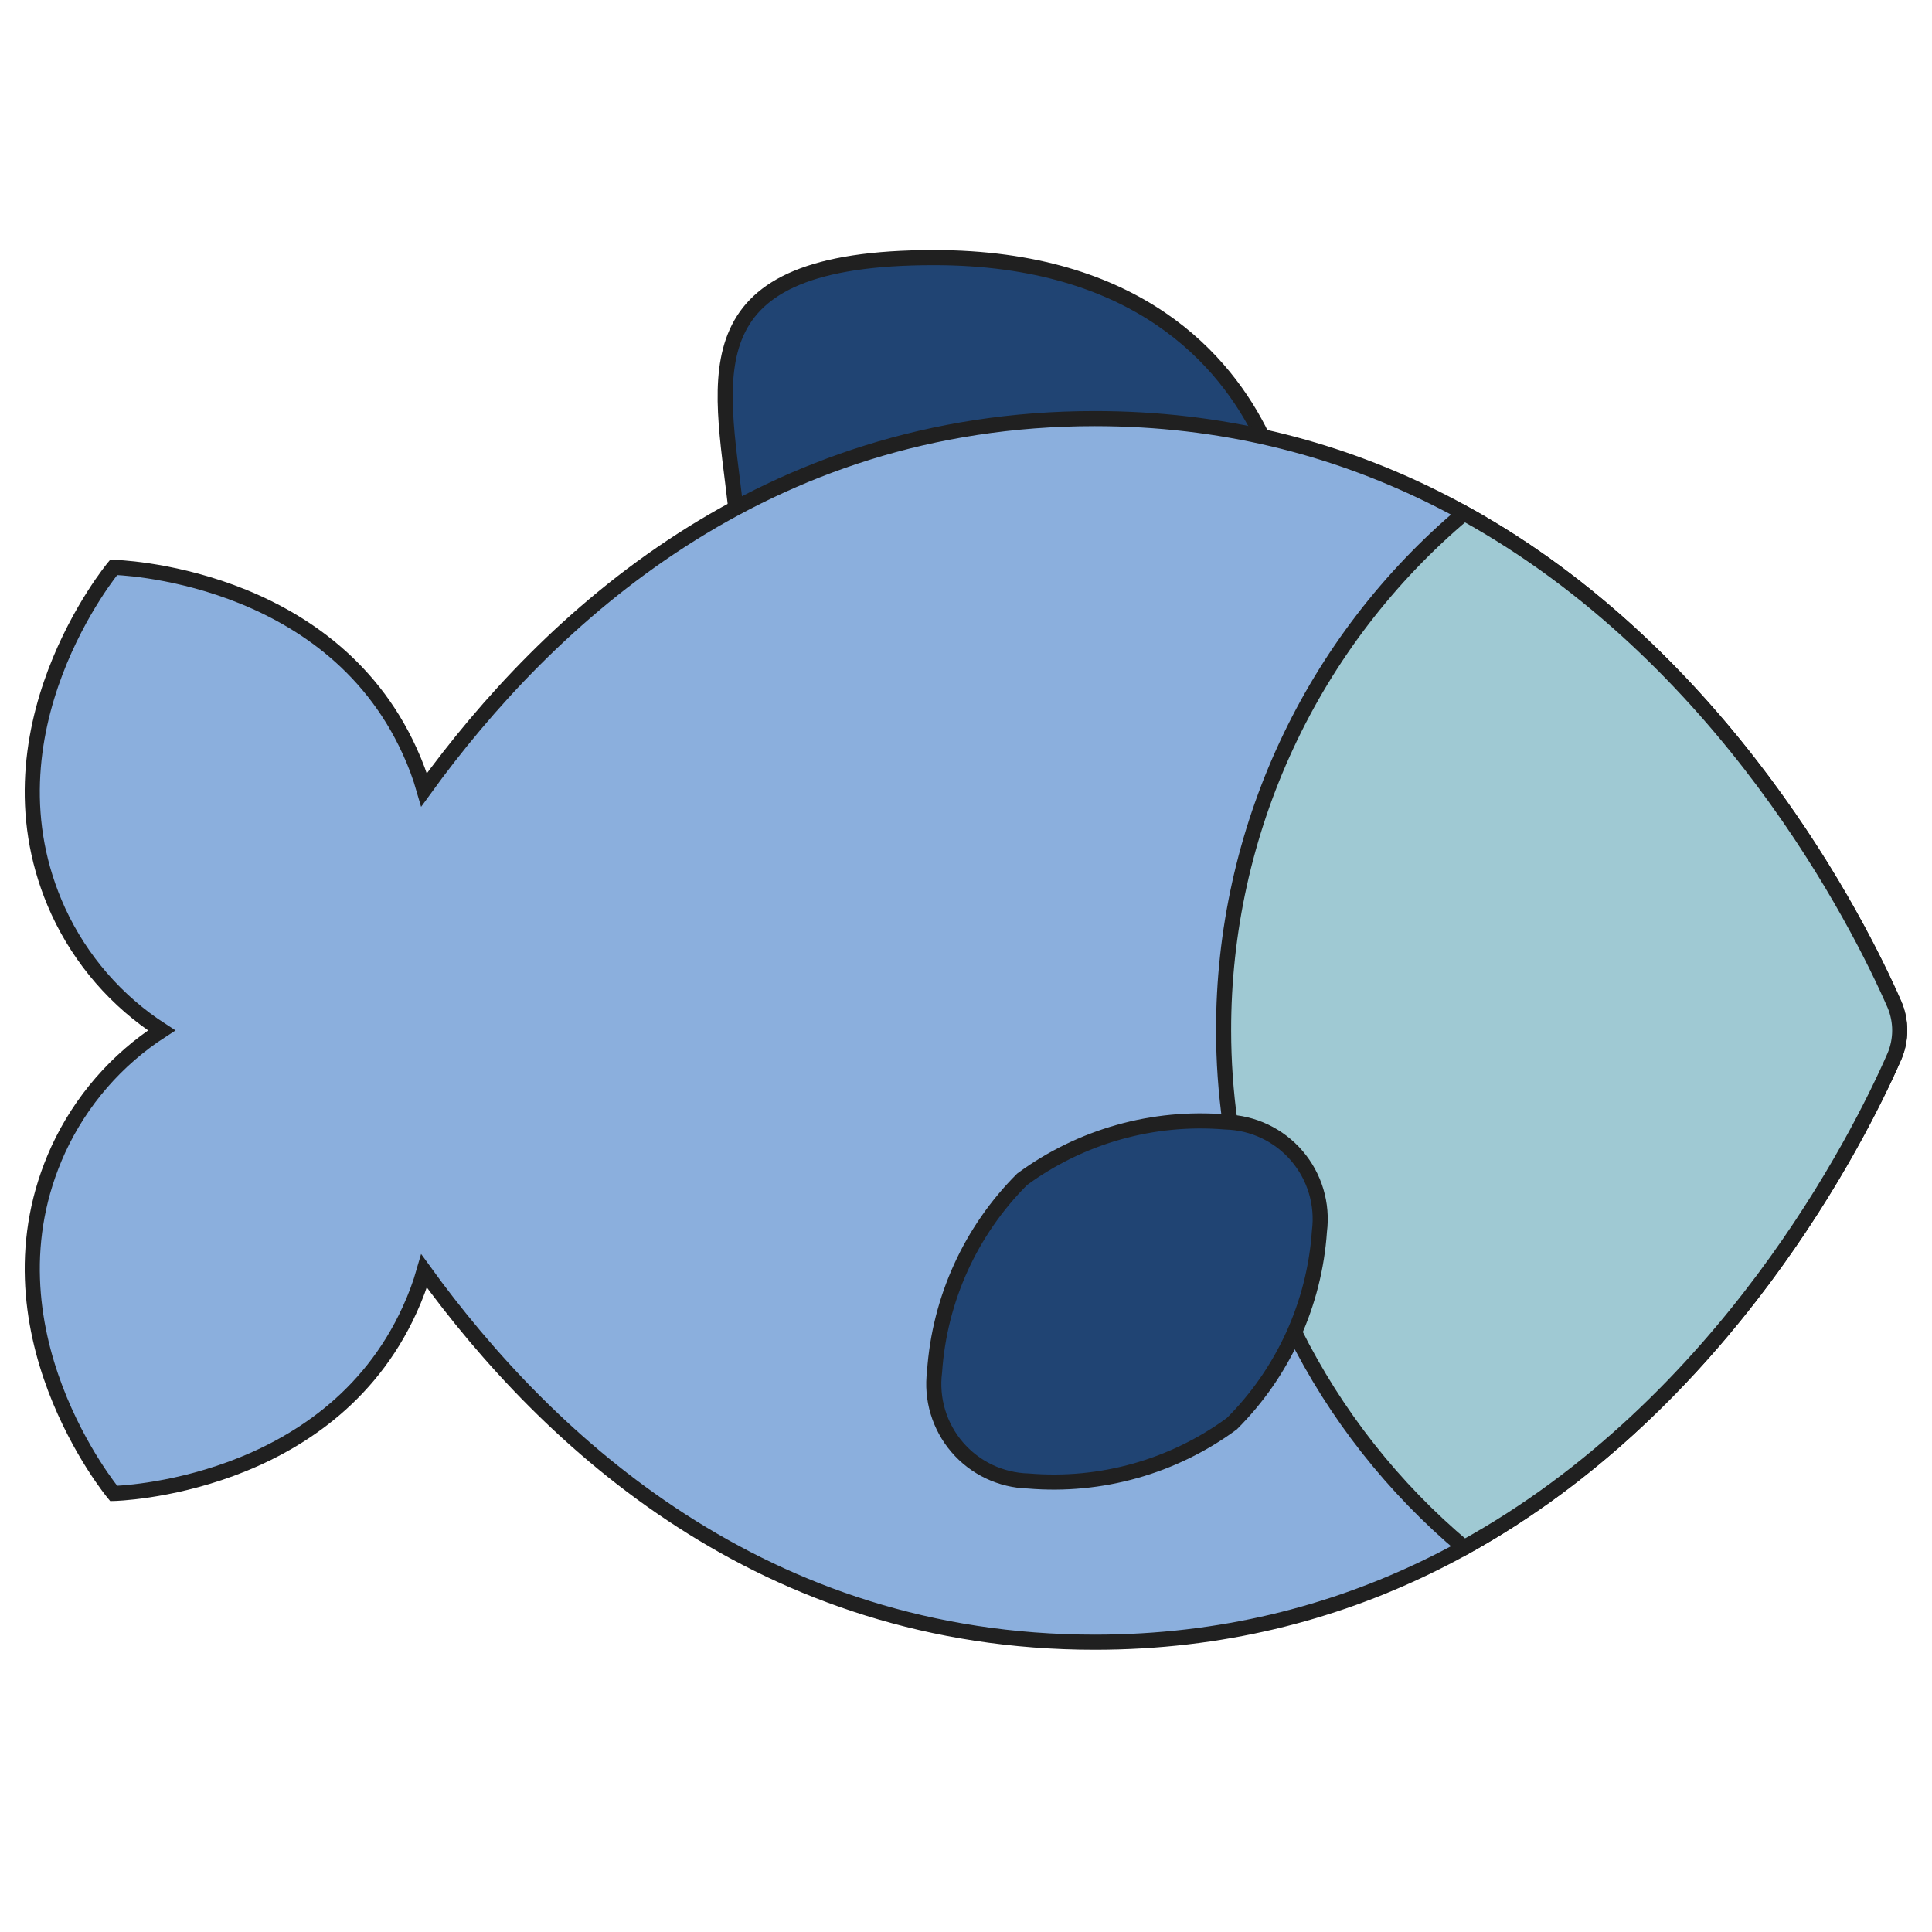
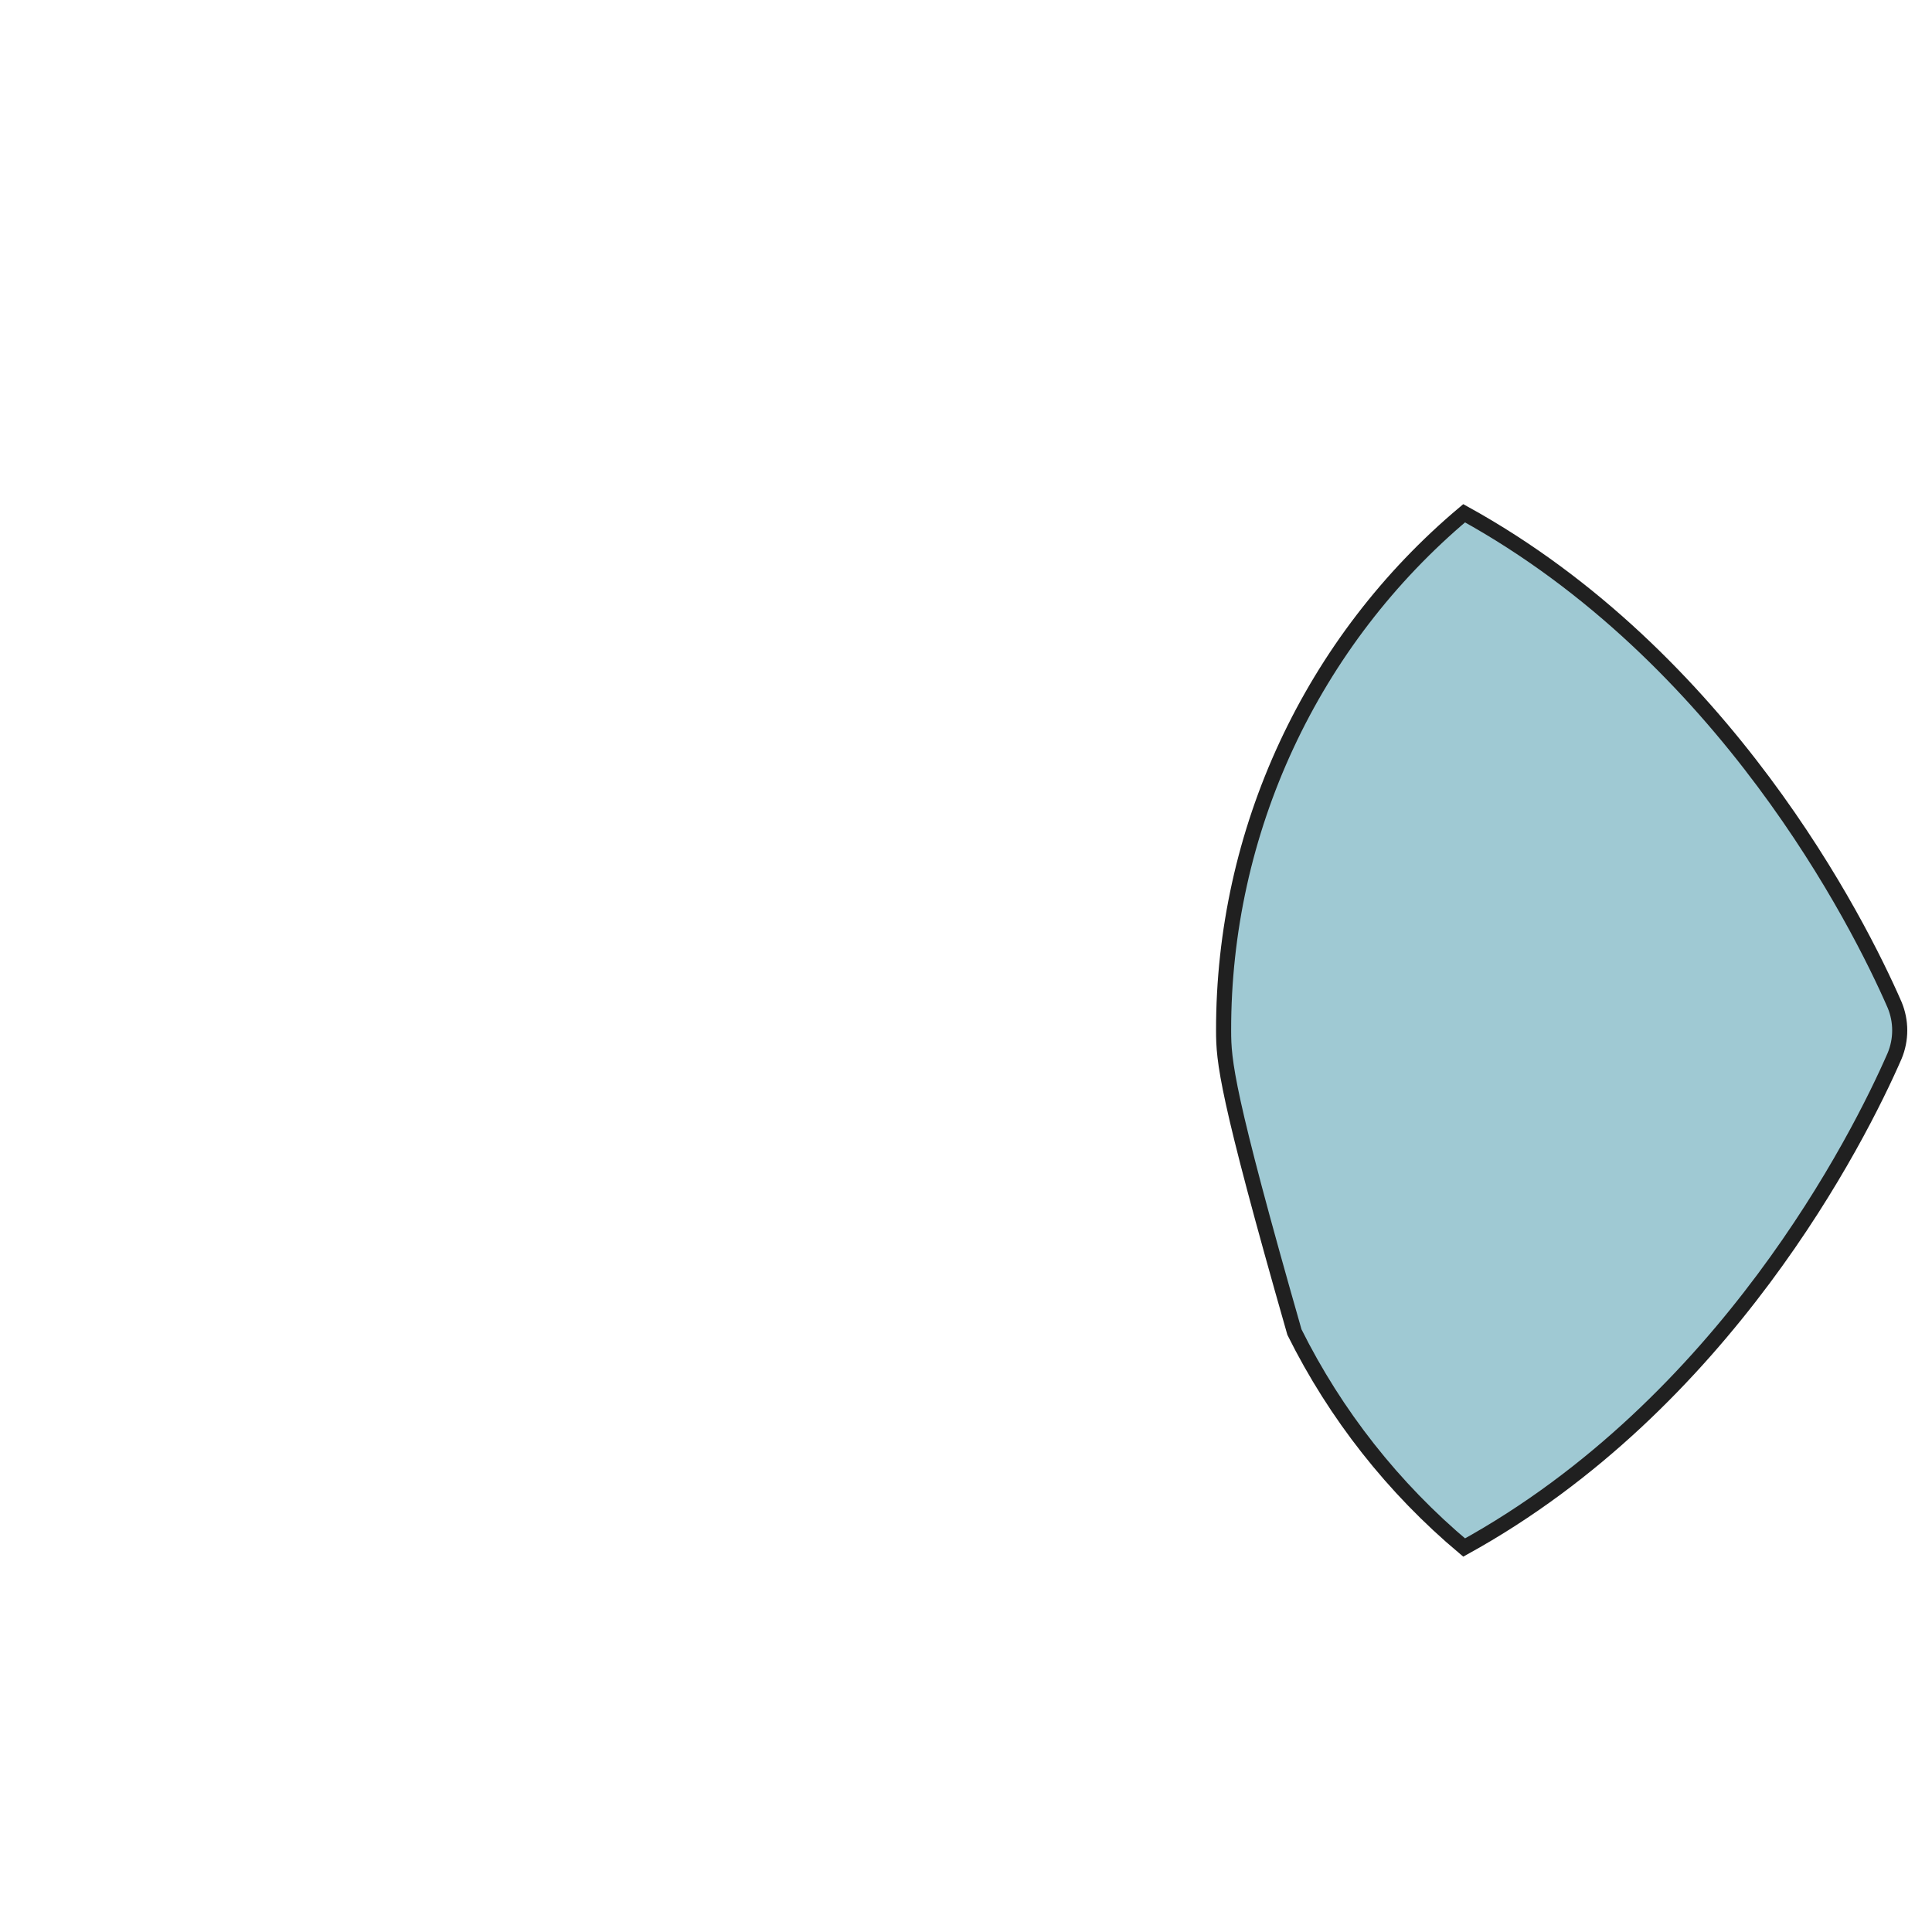
<svg xmlns="http://www.w3.org/2000/svg" width="512" height="512" viewBox="0 0 512 512" fill="none">
-   <path d="M194.987 134.571C190.891 99.072 182.187 68.267 247.467 68.267C301.483 68.267 324.779 95.659 334.507 115.712L194.987 134.571Z" fill="#204473" stroke="#202020" stroke-width="4" />
-   <path d="M502.101 279.808C488.789 310.357 424.875 435.2 290.133 435.2C202.325 435.2 145.237 382.208 112.384 336.811C111.368 340.345 110.085 343.797 108.544 347.136C86.955 394.581 30.123 395.776 30.123 395.776C30.123 395.776 -6.229 352.085 15.445 304.64C21.393 291.728 30.894 280.777 42.837 273.067C30.894 265.356 21.393 254.405 15.445 241.493C-6.229 194.048 30.123 150.357 30.123 150.357C30.123 150.357 86.955 151.552 108.544 198.997C110.085 202.337 111.368 205.788 112.384 209.323C145.237 163.925 202.325 110.933 290.133 110.933C424.875 110.933 488.789 235.776 502.101 266.325C502.989 268.462 503.445 270.753 503.445 273.067C503.445 275.38 502.989 277.671 502.101 279.808Z" fill="#8BAFDD" stroke="#202020" stroke-width="4" />
-   <path d="M502.101 279.808C492.544 301.739 457.045 372.053 388.011 410.112C369.255 394.377 353.946 374.943 343.04 353.024L325.973 297.472C324.841 289.386 324.271 281.231 324.267 273.067C324.237 246.954 329.929 221.152 340.942 197.475C351.954 173.799 368.021 152.822 388.011 136.021C457.045 174.08 492.544 244.395 502.101 266.325C502.989 268.462 503.445 270.753 503.445 273.067C503.445 275.38 502.989 277.671 502.101 279.808Z" fill="#9FC9D3" stroke="#202020" stroke-width="4" />
-   <path d="M326.443 377.301C310.888 388.72 291.721 394.11 272.495 392.474C268.902 392.38 265.369 391.533 262.124 389.989C258.878 388.445 255.993 386.238 253.654 383.509C251.314 380.781 249.573 377.592 248.543 374.149C247.512 370.706 247.216 367.085 247.671 363.52C248.986 344.271 257.232 326.151 270.882 312.516C286.438 301.1 305.603 295.707 324.83 297.335C328.422 297.431 331.955 298.278 335.2 299.822C338.445 301.367 341.331 303.574 343.67 306.302C346.01 309.03 347.752 312.218 348.784 315.661C349.816 319.103 350.115 322.724 349.662 326.289C348.346 345.542 340.097 363.665 326.443 377.301Z" fill="#204473" stroke="#202020" stroke-width="4" />
+   <path d="M502.101 279.808C492.544 301.739 457.045 372.053 388.011 410.112C369.255 394.377 353.946 374.943 343.04 353.024C324.841 289.386 324.271 281.231 324.267 273.067C324.237 246.954 329.929 221.152 340.942 197.475C351.954 173.799 368.021 152.822 388.011 136.021C457.045 174.08 492.544 244.395 502.101 266.325C502.989 268.462 503.445 270.753 503.445 273.067C503.445 275.38 502.989 277.671 502.101 279.808Z" fill="#9FC9D3" stroke="#202020" stroke-width="4" />
</svg>